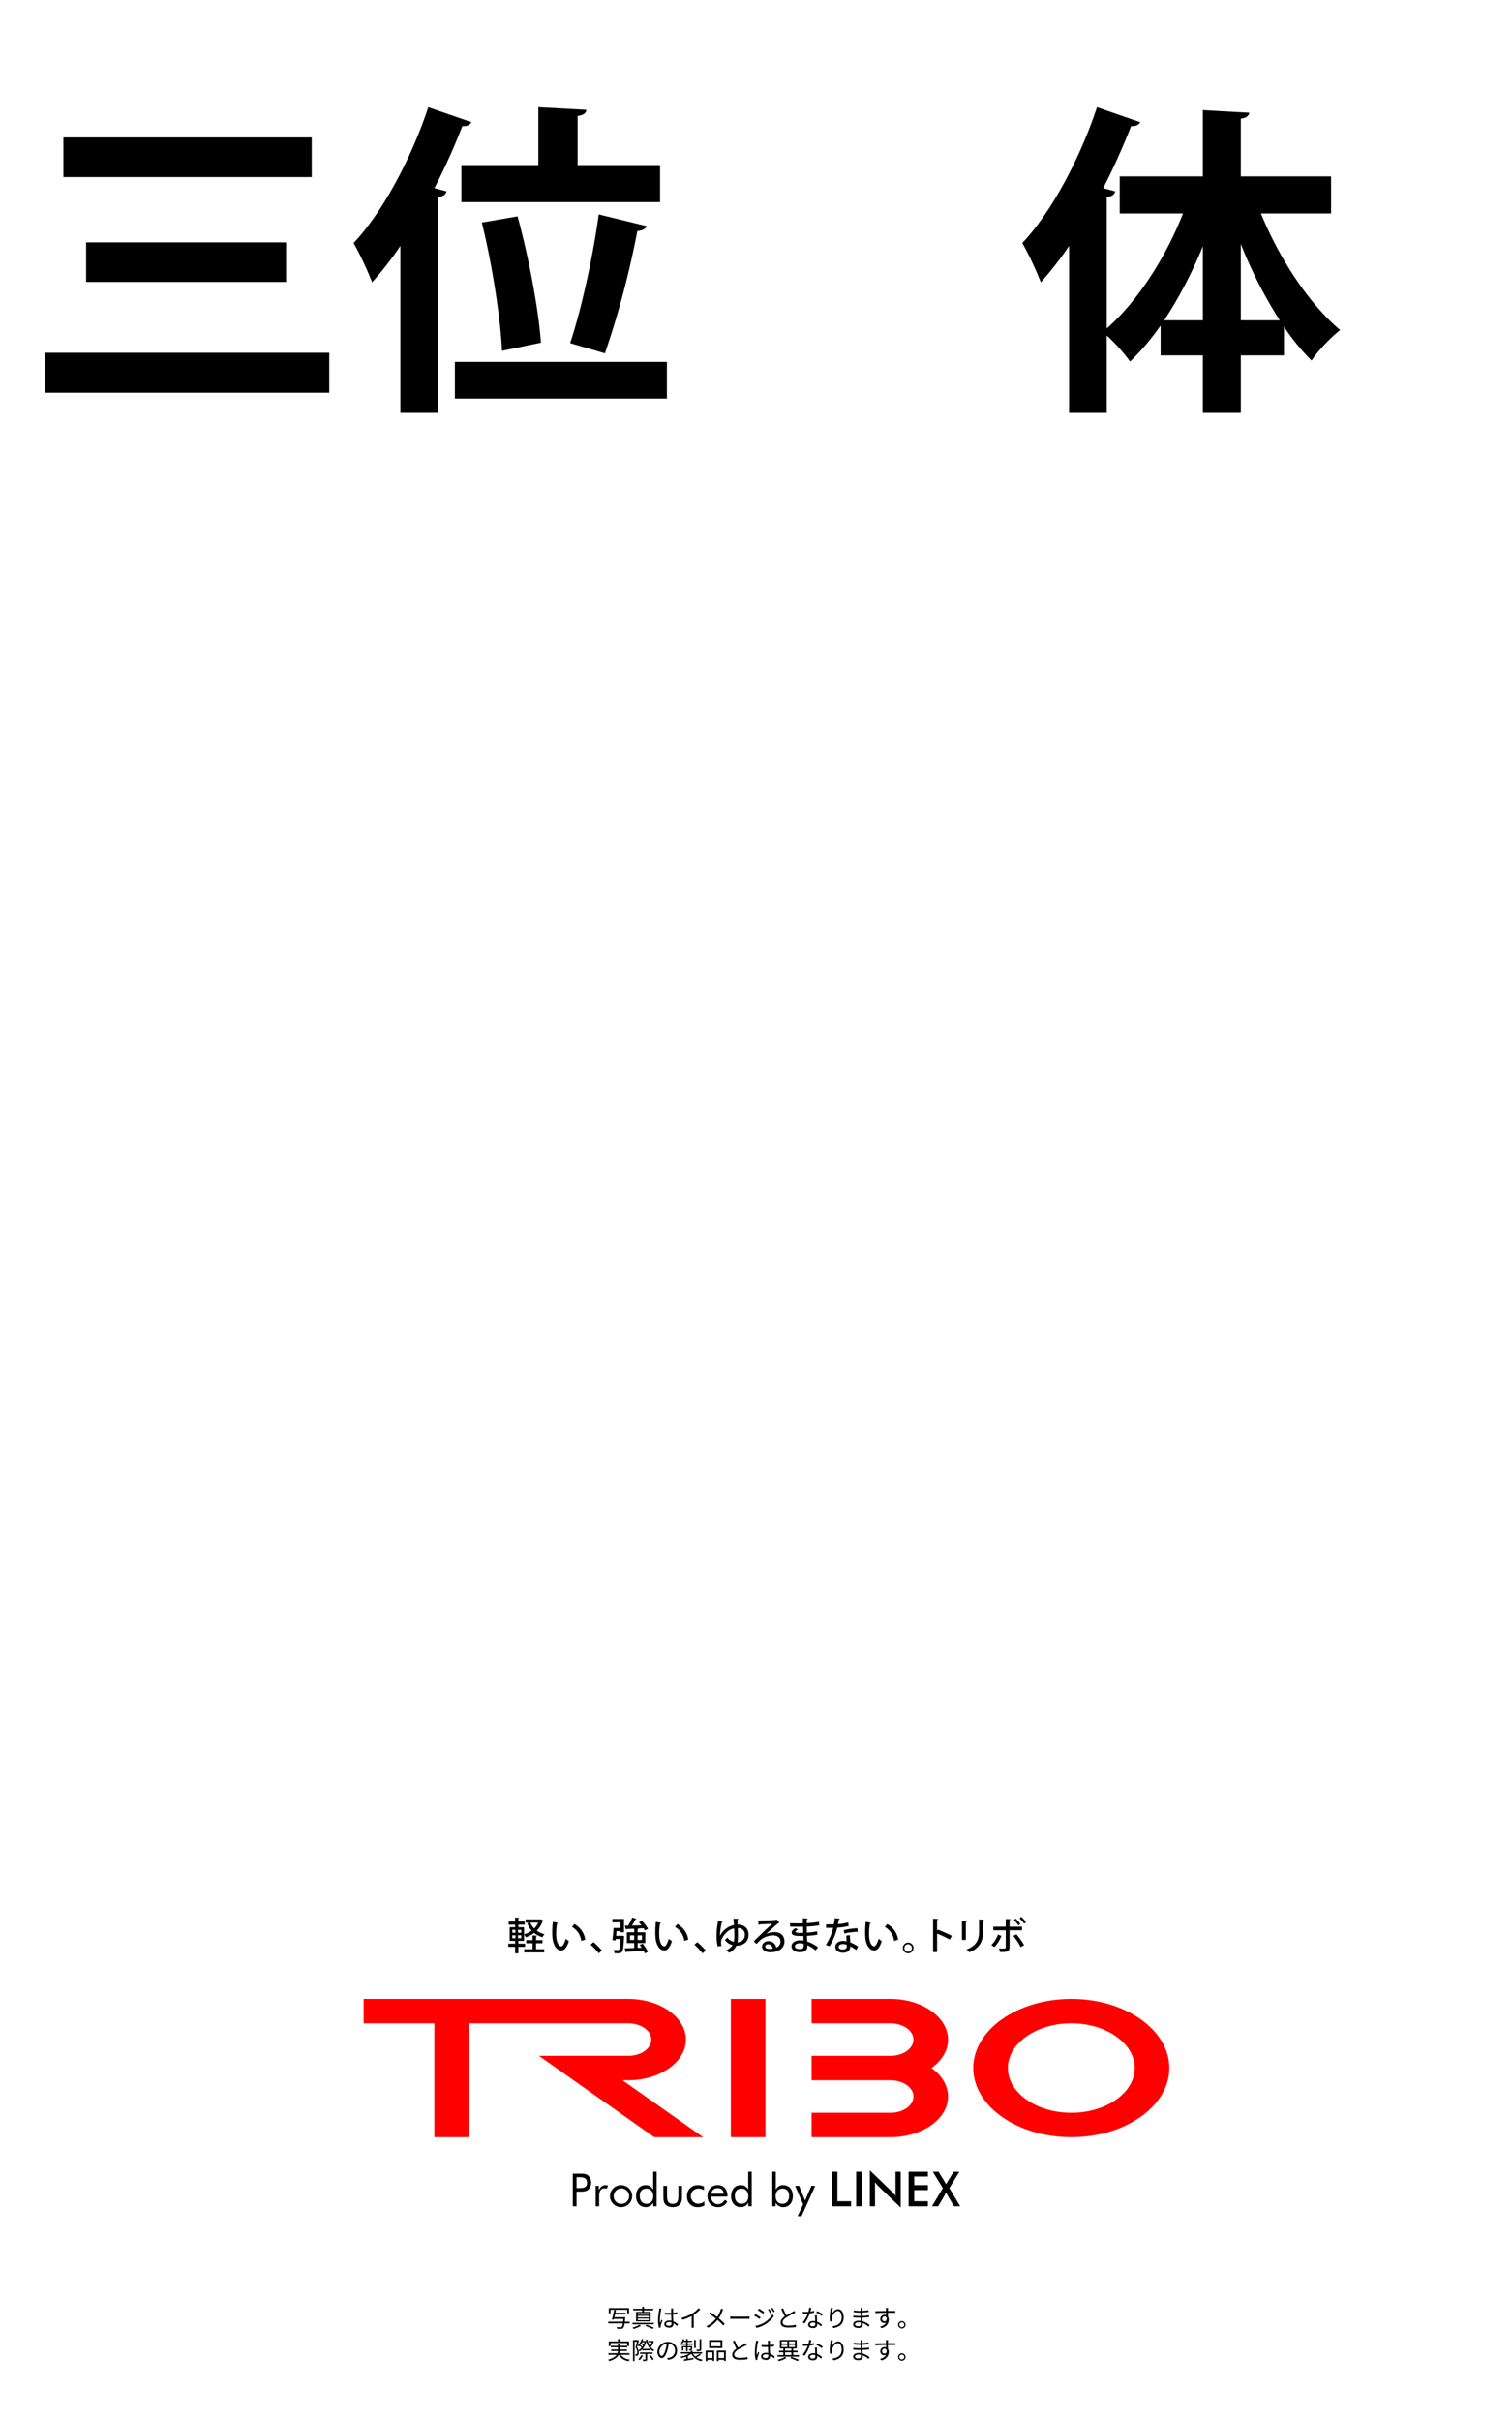
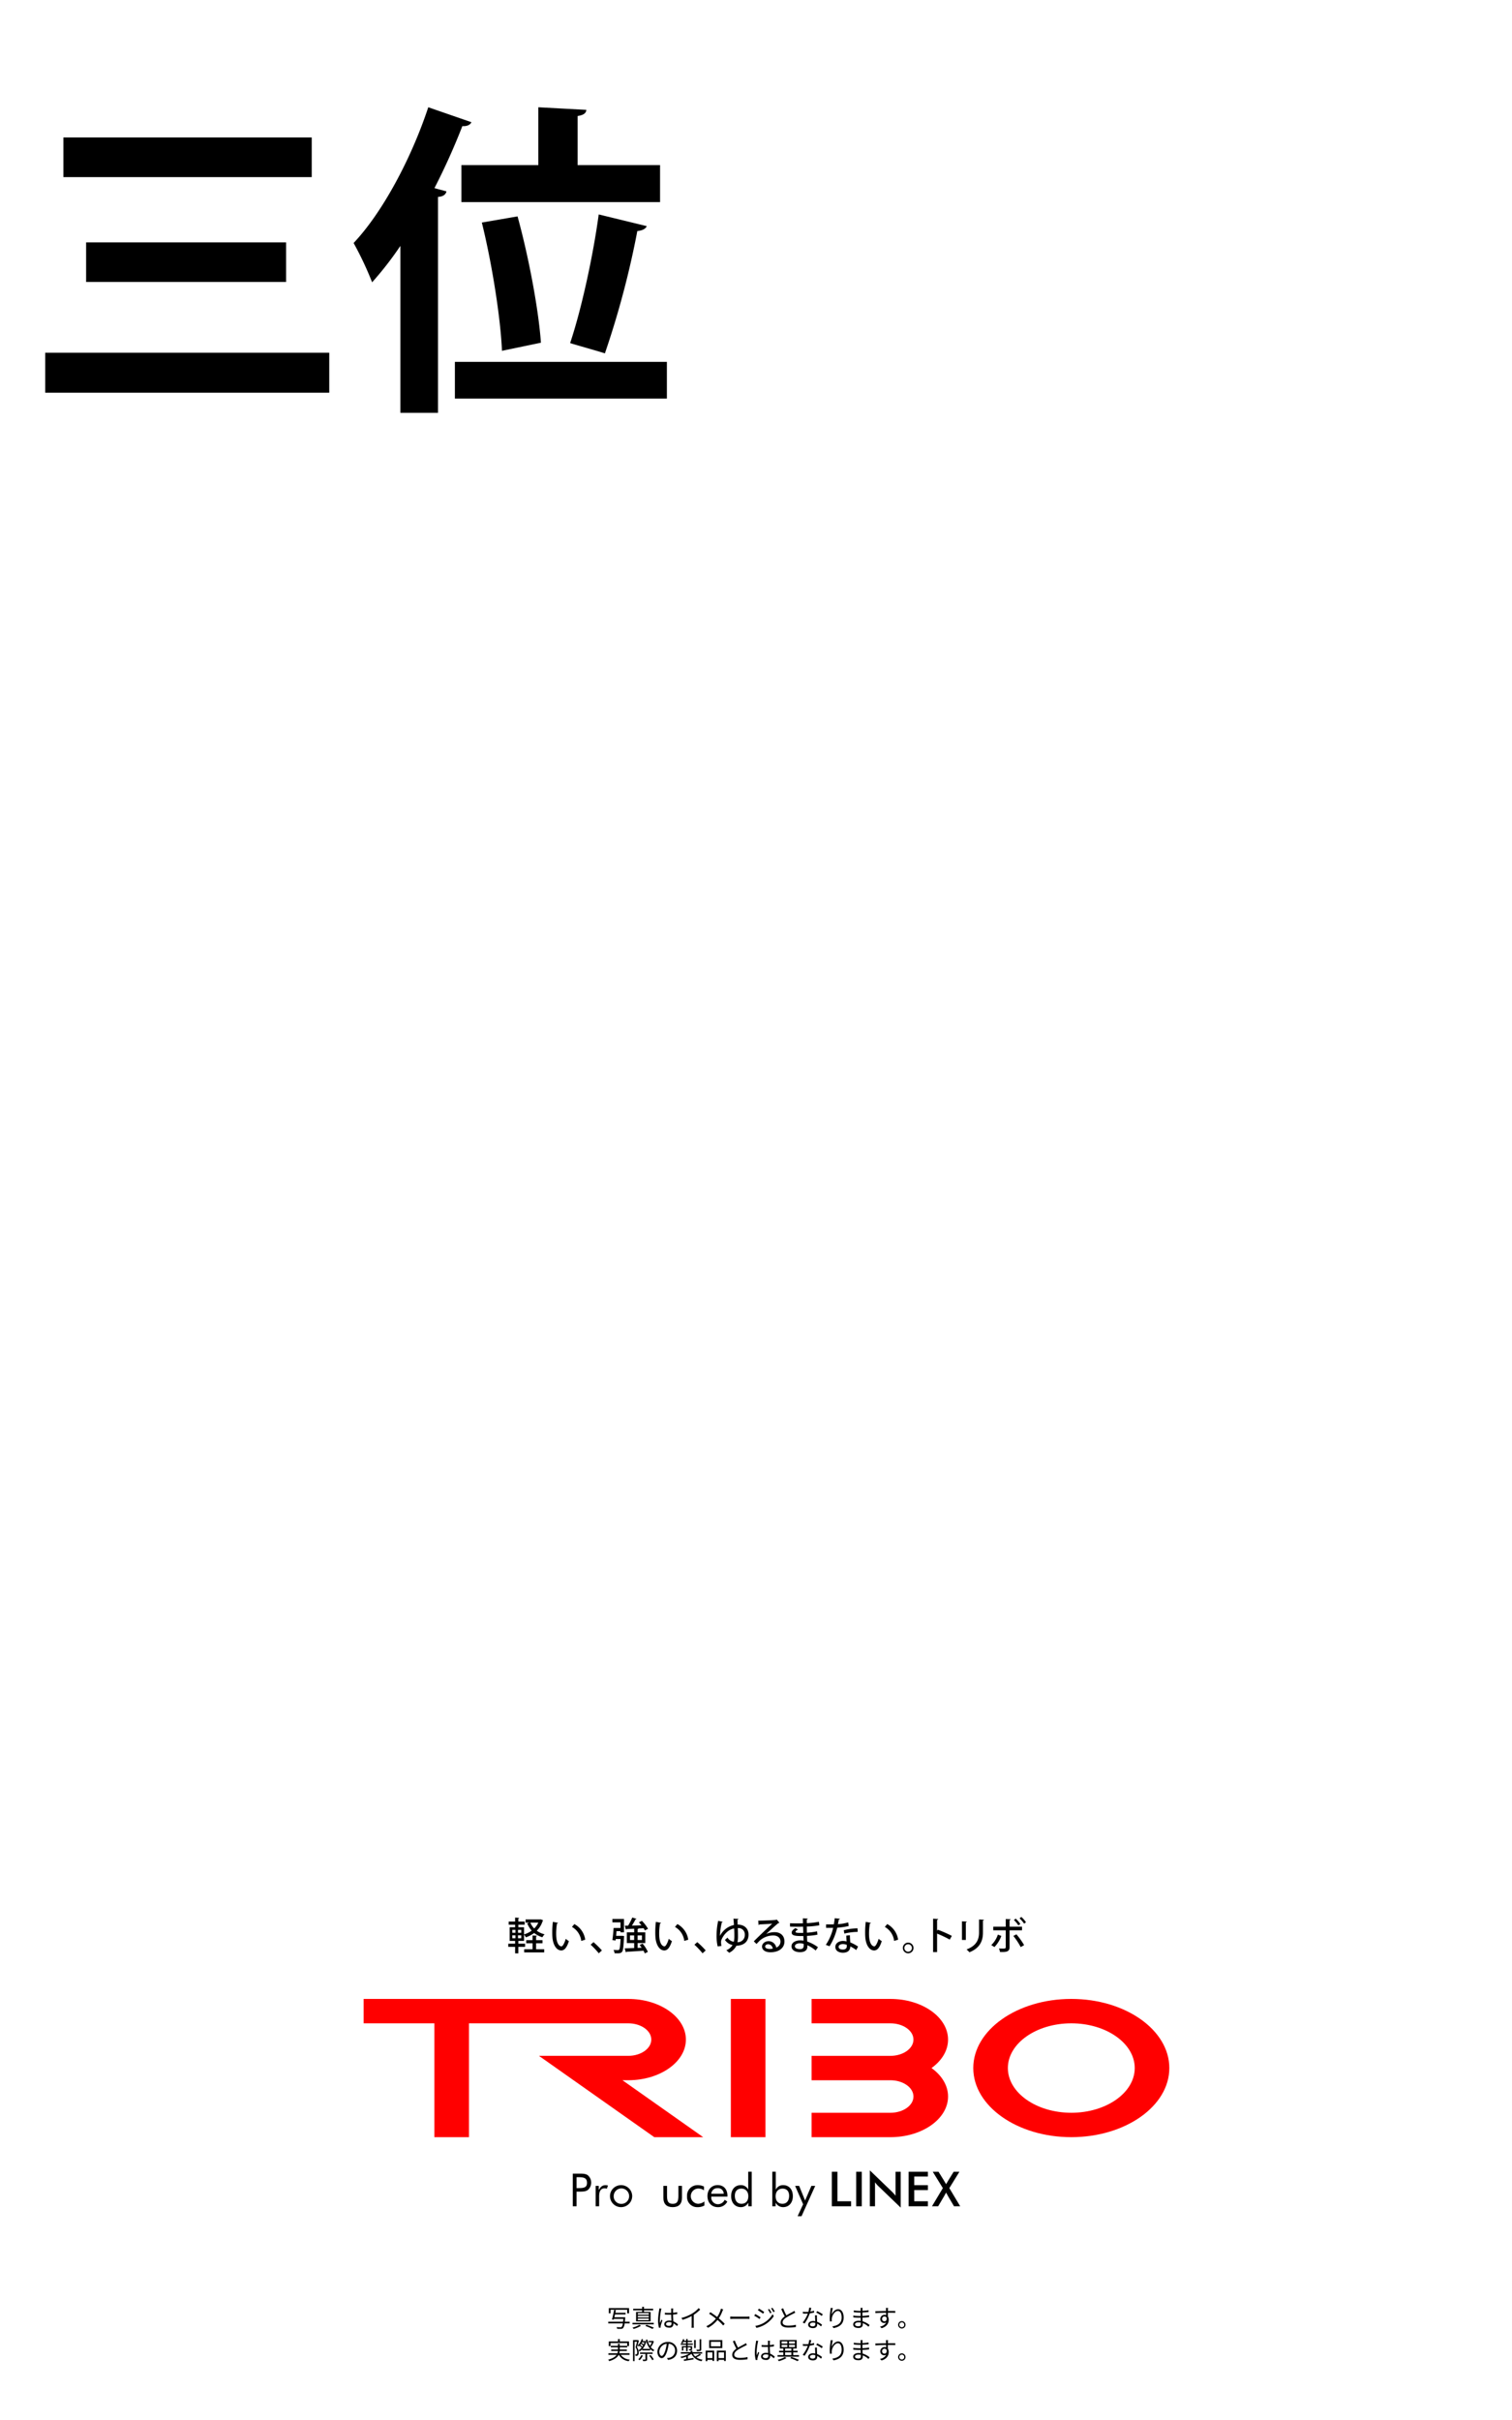
<svg xmlns="http://www.w3.org/2000/svg" width="750" height="1200" viewBox="0 0 750 1200">
  <defs>
    <style>
      .a {
        fill: red;
      }

      .b {
        fill: none;
      }
    </style>
  </defs>
  <title>visual-copy_sm</title>
  <g>
    <path d="M268.267,951.739l1.135.471a.5.5,0,0,1-.19.245,11.872,11.872,0,0,1-2.952,4.923,10.776,10.776,0,0,0,3.881,1.777,5.92,5.92,0,0,0-1.1,1.477,11.8,11.8,0,0,1-4.069-2.119,14.953,14.953,0,0,1-4.145,2.156,6.375,6.375,0,0,0-.889-1.36v3.124h-2.82v1.358h3.351v1.592h-3.351V968.6h-1.607v-3.217h-3.388v-1.592h3.388v-1.358H252.8v-6.779h2.709V954.4h-3.18v-1.569h3.18v-1.968l2.043.133c-.019.152-.132.246-.436.284v1.551h3.143V954.4h-3.143v1.25h2.82v3.56a12.288,12.288,0,0,0,3.806-1.874,12.608,12.608,0,0,1-2.234-3.633l1.231-.342h-2.027v-1.571h7.231ZM254.13,958.4h1.553V956.94H254.13Zm0,2.727h1.553v-1.477H254.13Zm4.427-4.184H256.95V958.4h1.607Zm0,2.707H256.95v1.477h1.607Zm7.363,3.956v2.953h4.012v1.588H260v-1.588h4.162V963.6H261.02V962.07h3.139v-2.326l2.213.133c-.018.148-.13.262-.452.3v1.892H269.1V963.6H265.92Zm-2.858-10.239a9.6,9.6,0,0,0,1.912,2.914,9.866,9.866,0,0,0,2.044-2.914Z" />
    <path d="M276.8,953.476a.523.523,0,0,1-.512.323,30.614,30.614,0,0,0-.416,5.073c0,5.146,1.683,6.264,2.649,6.264.7-.019,1.588-1.93,2.119-3.746a9.259,9.259,0,0,0,1.551,1.153c-1.079,3.37-2.291,4.618-3.766,4.618-2.668,0-4.2-3.314-4.408-6.625-.059-.717-.078-1.514-.078-2.346a45.457,45.457,0,0,1,.3-5.205Zm11.525,8.972a9.212,9.212,0,0,0-4.618-6.947l1.191-1.418a10.473,10.473,0,0,1,5.395,7.742Z" />
    <path d="M294.4,963.054a41.122,41.122,0,0,1,4.165,4.107l-1.551,1.418a40.61,40.61,0,0,0-4.031-4.275Z" />
    <path d="M308.277,959.931l.358-.02.929.1c-.019.15-.019.358-.037.529-.228,4.884-.457,6.7-1.006,7.346-.529.6-1.115.7-2.233.7-.436,0-.948-.02-1.457-.039a4.017,4.017,0,0,0-.511-1.628c.891.058,1.761.075,2.1.075a.793.793,0,0,0,.681-.225c.342-.36.551-1.761.718-5.262h-2.4l-.095.756-1.569-.248c.247-1.569.491-4.068.607-6h3.423v-2.783h-4.014v-1.682h5.737v6.623h-1.724V957.6h-1.968c-.057.777-.133,1.572-.208,2.328h2.672Zm10.01,5.884c-.318-.473-.661-.944-1-1.359l1.439-.684a16.4,16.4,0,0,1,2.631,4.109l-1.535.753a8.781,8.781,0,0,0-.625-1.341c-3.122.227-6.339.437-8.438.547a.363.363,0,0,1-.3.285l-.606-1.985c1.25-.04,2.9-.1,4.712-.169v-2.463h-3.633V958.19h3.633v-1.8c-1.438.075-2.745.133-3.784.169a.344.344,0,0,1-.3.286l-.57-1.951c.494,0,1.042-.018,1.646-.018a26.79,26.79,0,0,0,2.063-4.031l2.12.624c-.056.132-.226.209-.472.209a29.107,29.107,0,0,1-1.836,3.162c1.5-.04,3.122-.078,4.771-.137-.417-.51-.874-1.02-1.29-1.477l1.477-.734a18.592,18.592,0,0,1,3.047,3.934l-1.571.814a8.662,8.662,0,0,0-.623-1.1l-2.536.132c-.021.15-.133.247-.418.307v1.605h3.786v5.318h-3.786v2.4Zm-5.791-3.822h2.063v-2.272H312.5Zm5.923-2.272H316.28v2.272h2.139Z" />
    <path d="M327.9,953.476a.523.523,0,0,1-.512.323,30.5,30.5,0,0,0-.417,5.073c0,5.146,1.684,6.264,2.649,6.264.7-.019,1.589-1.93,2.12-3.746a9.218,9.218,0,0,0,1.551,1.153c-1.079,3.37-2.291,4.618-3.765,4.618-2.668,0-4.2-3.314-4.409-6.625-.059-.717-.078-1.514-.078-2.346a43.93,43.93,0,0,1,.3-5.205Zm11.524,8.972a9.213,9.213,0,0,0-4.616-6.947L336,954.083a10.472,10.472,0,0,1,5.392,7.742Z" />
    <path d="M345.882,963.054a41.226,41.226,0,0,1,4.165,4.107l-1.556,1.418a40.312,40.312,0,0,0-4.032-4.275Z" />
    <path d="M357.161,959.911a10.126,10.126,0,0,1,6.89-5.354c-.038-.984-.132-2.174-.246-3.142l2.46.075c-.021.191-.153.358-.456.435.039.605.058,1.607.077,2.423,2.915-.039,5.413,1.611,5.413,4.978s-2.234,5.414-6,5.489a8.107,8.107,0,0,1-3.615,3.519,11.886,11.886,0,0,0-1.4-1.247,6.852,6.852,0,0,0,3.1-2.6,5.905,5.905,0,0,1-3.805-2.573,6.957,6.957,0,0,0,1.249-1.136,4.487,4.487,0,0,0,3.181,2.082,13.433,13.433,0,0,0,.265-2.878c0-1.075-.018-2.306-.113-3.727-2.215.359-4.694,2.138-6.208,5.395a3.383,3.383,0,0,0-.284,1.5,10.232,10.232,0,0,0,.19,1.778l-1.875.229a23.043,23.043,0,0,1-.546-5.395,35.465,35.465,0,0,1,.793-7.27l2.252.453a.427.427,0,0,1-.417.266,29.46,29.46,0,0,0-.927,6.7h.019Zm8.818-3.822c.079,1.517.094,2.993.094,4.221a12.167,12.167,0,0,1-.28,2.766,3.512,3.512,0,0,0,3.65-3.712,3.1,3.1,0,0,0-3.464-3.275" />
    <path d="M380.079,958.968a10.65,10.65,0,0,1,4.145-.872c2.936,0,4.885,1.739,4.885,4.618,0,3.423-2.992,5.355-6.945,5.355-2.463,0-4.166-1.059-4.166-2.859,0-1.454,1.477-2.648,3.234-2.648a3.872,3.872,0,0,1,3.824,3.178,3.137,3.137,0,0,0,2.082-2.986c0-1.837-1.42-3.012-3.559-3.012A10.147,10.147,0,0,0,377,962.165c-.491.475-1.249,1.253-1.741,1.8l-1.344-1.323c1.495-1.554,6.585-6.4,9.142-8.765-1,.131-4.543.3-6.358.379a.6.6,0,0,1-.417.3l-.189-2.174c2.5,0,7.6-.189,8.914-.4l.283-.155,1.309,1.593a1.172,1.172,0,0,1-.535.207c-1.152.888-4.445,3.938-5.979,5.316v.02Zm1.8,7.455a8.709,8.709,0,0,0,1.418-.152,2.391,2.391,0,0,0-2.23-2.195c-.8,0-1.516.436-1.516,1.135,0,.966,1.3,1.212,2.328,1.212" />
    <path d="M391.872,953.666c1.17.075,2.854.075,4.24.075.717,0,1.492-.018,2.176-.035-.023-.872-.039-1.857-.039-2.48l2.439.131c-.02.211-.168.326-.49.381,0,.529,0,1.306.018,1.893a39.287,39.287,0,0,0,5.982-.684l.207,1.742a40.864,40.864,0,0,1-6.207.625l.055,3.048a32.873,32.873,0,0,0,5.037-.681l.188,1.665a33.042,33.042,0,0,1-5.184.6c.037,1.1.074,2.085.111,2.8a19.361,19.361,0,0,1,5.332,2.818l-1.129,1.627a17.959,17.959,0,0,0-4.127-2.631v.719c-.018,1.686-1.213,2.746-3.672,2.746-2.479,0-4.2-1.135-4.2-2.915,0-1.872,2.045-2.935,4.24-2.935a7.977,7.977,0,0,1,1.723.15c-.016-.679-.037-1.475-.076-2.326-.395.021-.8.021-1.172.021-3.316,0-4.619-.4-4.619-1.727,0-.734.568-1.4,1.855-2.213l1.291.738c-1.123.551-1.234.889-1.234,1.1,0,.455.74.53,2.252.551.473,0,1.039,0,1.568-.021-.037-1.038-.055-2.077-.092-3.085-.7.018-1.514.039-2.23.039-1.252,0-3.07-.021-4.24-.059v-1.683Zm6.774,10.241a6.969,6.969,0,0,0-1.91-.285c-1.289,0-2.443.528-2.443,1.455,0,.951,1.094,1.421,2.537,1.421,1.3,0,1.816-.568,1.816-1.683Z" />
    <path d="M416.644,951.435a.624.624,0,0,1-.57.38c-.111.735-.3,1.683-.455,2.323a23.193,23.193,0,0,0,5.113-.887l.244,1.8a38.6,38.6,0,0,1-5.7.849,30.324,30.324,0,0,1-3.8,9.179l-1.855-.68a24.6,24.6,0,0,0,3.652-8.459c-.4.018-.887.018-1.3.018h-2.217v-1.721h2.178c.586,0,1.17,0,1.662-.02.191-.93.342-1.988.457-3.028Zm4.935,8.175c.023,1.324.1,2.385.193,3.575a22.107,22.107,0,0,1,3.859,2.044l-.9,1.742a17.882,17.882,0,0,0-2.955-1.8c0,1.041-.416,3.123-3.689,3.123-2.064-.02-3.746-1-3.729-2.912s1.947-2.936,3.766-2.936a7.837,7.837,0,0,1,1.8.248c-.076-1.061-.133-2.143-.133-2.876Zm-1.545,4.768a5.372,5.372,0,0,0-1.951-.375c-1.025,0-2.1.433-2.1,1.381,0,.871.869,1.342,2.139,1.342,1.062,0,1.914-.471,1.914-1.648v-.7Zm5.408-6.415a30.129,30.129,0,0,0-6.621.831l-.283-1.646a28.71,28.71,0,0,1,6.811-.966Z" />
    <path d="M431.991,953.476a.513.513,0,0,1-.51.323,30.5,30.5,0,0,0-.418,5.073c0,5.146,1.688,6.264,2.65,6.264.7-.019,1.588-1.93,2.119-3.746a9.193,9.193,0,0,0,1.553,1.153c-1.076,3.37-2.291,4.618-3.766,4.618-2.666,0-4.205-3.314-4.408-6.625-.061-.717-.076-1.514-.076-2.346a42.7,42.7,0,0,1,.305-5.205Zm11.524,8.972A9.194,9.194,0,0,0,438.9,955.5l1.195-1.418a10.473,10.473,0,0,1,5.393,7.742Z" />
    <path d="M453.132,965.93a2.649,2.649,0,1,1-2.648-2.648,2.657,2.657,0,0,1,2.648,2.648m-.8,0a1.865,1.865,0,1,0-1.854,1.876,1.859,1.859,0,0,0,1.854-1.876" />
    <path d="M471.093,961.787a55.4,55.4,0,0,0-6.266-2.972v9.158h-1.986V951.414l2.537.153c-.023.2-.189.357-.551.436v5.411l.381-.531a66.59,66.59,0,0,1,6.943,3.065Z" />
    <path d="M477.165,961.96v-9.238l2.422.131c-.016.17-.184.324-.508.359v8.748Zm10.906-10.034c-.021.19-.174.321-.494.358v5.962c0,3.993-1.348,7.684-6.721,9.823a11.057,11.057,0,0,0-1.416-1.4c5.107-1.927,6.188-5.106,6.188-8.421V951.8Z" />
    <path d="M496.7,959.971a15.78,15.78,0,0,1-3.426,5.5l-1.568-.965a12.84,12.84,0,0,0,3.27-5.2Zm4.086-2.8v8.307c0,2.518-1.908,2.5-4.73,2.463a9.453,9.453,0,0,0-.547-1.742c.568.018,1.268.039,1.818.039,1.152,0,1.551,0,1.551-.72v-8.347h-6.189v-1.8h6.189v-3.785l2.424.112a.511.511,0,0,1-.516.418v3.255h6.172v1.8Zm3.391,2.006A35.849,35.849,0,0,1,508,964.53l-1.705.965a32.463,32.463,0,0,0-3.648-5.524Zm-.358-7.8a14.849,14.849,0,0,1,2.289,2.651l-.93.722a15.729,15.729,0,0,0-2.254-2.672Zm2.8-.831a14.744,14.744,0,0,1,2.307,2.632l-.926.7a16.486,16.486,0,0,0-2.268-2.629Z" />
    <path d="M470.9,1085.017l5.01-8.123h-2.857l-2.605,4.215c-.168.277-.664,1.119-1.156,1.962-.494-.843-.992-1.685-1.158-1.962l-2.609-4.215h-2.852l5.008,8.123-5.393,9h3.068l2.873-4.856c.09-.16.562-1.027,1.062-1.932.5.9.969,1.771,1.057,1.932l2.875,4.856h3.066Z" />
    <polygon points="415.388 1076.894 412.614 1076.894 412.614 1094.018 422.171 1094.018 422.171 1091.536 415.388 1091.536 415.388 1076.894" />
    <rect x="424.688" y="1076.896" width="2.781" height="17.125" />
    <path d="M444.214,1088.776a20.748,20.748,0,0,0-1.865-2.082l-10.877-10.474v17.8h2.562v-11.9a14.021,14.021,0,0,0,1.656,1.916l11.09,10.657v-17.8h-2.566Z" />
    <polygon points="450.71 1094.018 460.271 1094.018 460.271 1091.536 453.487 1091.536 453.487 1085.995 460.271 1085.995 460.271 1083.553 453.487 1083.553 453.487 1079.265 460.271 1079.265 460.271 1076.894 450.71 1076.894 450.71 1094.018" />
    <path d="M286,1094.024h-1.882v-16.189h3.4c1.654,0,2.991.043,4.076.813a4.842,4.842,0,0,1,0,7.292c-1.085.77-2.4.816-4.076.816H286v7.268Zm.972-9.012c2.786,0,4.191-.362,4.191-2.6,0-2.357-1.382-2.809-4.191-2.809H286v5.413Z" />
    <path d="M295.466,1083.9h1.54v2.105c.905-1.72,1.854-2.445,3.4-2.445a3.4,3.4,0,0,1,1.176.2l-.588,1.562a3.193,3.193,0,0,0-1.064-.206c-1.835,0-2.741,1.315-2.741,3.963v4.94h-1.722V1083.9Z" />
    <path d="M304.187,1085.127a5.553,5.553,0,0,1,7.792.02,5.388,5.388,0,0,1,0,7.679,5.524,5.524,0,0,1-3.9,1.63,5.419,5.419,0,0,1-3.895-1.609,5.442,5.442,0,0,1,0-7.72m3.894,7.7a3.831,3.831,0,1,0-3.668-3.827,3.715,3.715,0,0,0,3.668,3.827" />
-     <path d="M325.7,1094.024H324.03v-1.833a4.09,4.09,0,0,1-3.672,2.265c-2.9,0-4.844-2.15-4.844-5.457,0-3.4,1.948-5.458,4.778-5.458a3.9,3.9,0,0,1,3.69,2.262v-8.923H325.7v17.144Zm-5.094-8.761c-2.017,0-3.262,1.289-3.262,3.533,0,2.534,1.266,3.985,3.284,3.985,2.083,0,3.4-1.36,3.4-3.761,0-2.288-1.382-3.757-3.419-3.757" />
    <path d="M330.868,1088.884c0,2.672.612,3.921,2.833,3.921s2.81-1.249,2.81-3.921v-4.98h1.767v5.908c0,3.059-1.585,4.645-4.623,4.645-2.988,0-4.6-1.586-4.6-4.645V1083.9h1.81v4.98Z" />
    <path d="M349.4,1093.64a6.65,6.65,0,0,1-3.4.817,5.019,5.019,0,0,1-5.209-5.39,5.184,5.184,0,0,1,5.278-5.526,7.209,7.209,0,0,1,3.147.7v1.855a5.075,5.075,0,0,0-2.81-.881,3.784,3.784,0,0,0-.134,7.564,5.2,5.2,0,0,0,3.125-1.155Z" />
    <path d="M352.82,1089.226v.158a3.321,3.321,0,0,0,3.352,3.619,3.7,3.7,0,0,0,3.284-2.189l1.315.879a5.055,5.055,0,0,1-4.688,2.765c-3.08,0-5.164-2.22-5.164-5.525,0-3.194,2.107-5.413,5.051-5.413,2.967,0,4.868,2.013,4.868,5.37v.337H352.82Zm3.081-4.192a2.966,2.966,0,0,0-3.082,2.787h6.162a2.785,2.785,0,0,0-3.08-2.787" />
    <path d="M372.865,1094.024H371.19v-1.833a4.086,4.086,0,0,1-3.67,2.265c-2.9,0-4.844-2.15-4.844-5.457,0-3.4,1.946-5.458,4.779-5.458a3.908,3.908,0,0,1,3.69,2.262v-8.923h1.72Zm-5.1-8.761c-2.016,0-3.262,1.289-3.262,3.533,0,2.534,1.266,3.985,3.285,3.985,2.084,0,3.4-1.36,3.4-3.761,0-2.288-1.382-3.757-3.42-3.757" />
    <path d="M384.8,1076.88v8.923a3.909,3.909,0,0,1,3.693-2.262c2.832,0,4.781,2.059,4.781,5.46,0,3.305-1.949,5.455-4.848,5.455a4.122,4.122,0,0,1-3.691-2.265v1.837h-1.652V1076.88Zm3.332,15.9c2.016,0,3.3-1.45,3.3-3.985,0-2.242-1.242-3.533-3.26-3.533-2.037,0-3.439,1.473-3.439,3.758,0,2.4,1.312,3.76,3.4,3.76" />
    <polygon points="398.372 1093.028 394.409 1083.903 396.401 1083.903 399.347 1091.172 402.474 1083.903 404.372 1083.903 397.579 1098.966 395.632 1098.966 398.372 1093.028" />
    <path class="a" d="M531.4,991.2c-26.812,0-48.625,15.377-48.625,34.275s21.812,34.279,48.625,34.279,48.623-15.377,48.623-34.279S558.212,991.2,531.4,991.2m0,56.454c-17.352,0-31.465-9.95-31.465-22.179S514.047,1003.3,531.4,1003.3s31.465,9.948,31.465,22.178-14.117,22.179-31.465,22.179" />
    <rect class="a" x="362.525" y="991.204" width="17.164" height="68.553" />
    <path class="a" d="M462.063,1025.478c5.066-3.641,8.2-8.623,8.2-14.113,0-11.117-12.832-20.162-28.605-20.162H402.569v12.1h39.092c6.309,0,11.441,3.617,11.441,8.064s-5.133,8.066-11.441,8.066H402.569v12.1h39.092c6.309,0,11.441,3.616,11.441,8.065s-5.133,8.063-11.441,8.063H402.569v12.1h39.092c15.773,0,28.605-9.047,28.605-20.164,0-5.494-3.136-10.477-8.2-14.115" />
    <path class="a" d="M308.767,1031.527h3.073v-.005c15.673-.084,28.385-9.09,28.385-20.158,0-11.117-12.831-20.162-28.6-20.162H180.382v12.1h35.086v56.455h17.161V1003.3h78.994c6.31,0,11.442,3.615,11.442,8.062s-5.133,8.063-11.442,8.063H267.335l57.208,40.329h24.271Z" />
    <path d="M22.426,174.929h140.9v19.806H22.426ZM31.444,68.167H154.632V87.813H31.444Zm11.274,52.011h99.193v19.646H42.718Z" />
    <path d="M233.854,60.6c-.643,1.288-2.093,2.093-4.508,1.931A326.59,326.59,0,0,1,215.5,93.288l5.957,1.61c-.32,1.448-1.447,2.575-4.186,2.736V204.718h-18.68V121.949a166.479,166.479,0,0,1-14.009,18.035A163.831,163.831,0,0,0,175.4,120.5c14.172-14.976,28.5-41.546,37.037-67.312Zm96.94,137.036H225.643v-18.2H330.794ZM267.025,81.853V53.189l23.833,1.289c-.16,1.609-1.288,2.575-4.348,3.059V81.852h40.9v18.359h-98.55V81.853Zm-18.034,92.109c-.645-15.782-4.83-42.833-9.984-63.6l17.714-3.061c5.636,20.452,10.467,46.537,11.595,62.64Zm51.046,1.288c-.966-.482-17.229-4.991-17.229-5.152,5.637-16.746,11.433-43.478,14.171-63.768l23.832,5.8c-.483,1.289-2.254,2.255-4.672,2.417a443.608,443.608,0,0,1-16.1,60.707m.161,0h0Z" />
-     <path d="M660.253,105.849H625.472c9.178,22.542,23.831,44.765,39.29,57.806-4.509,3.545-10.951,10.146-14.17,15.139A112.243,112.243,0,0,1,636.9,162.048v14.17H615.487v28.5h-18.84v-28.5H575.711V161.4a120.834,120.834,0,0,1-15.137,17.874,85.46,85.46,0,0,0-11.592-12.883v38.325H530.3V121.95a166.739,166.739,0,0,1-14.011,18.035,163.905,163.905,0,0,0-9.18-19.483c14.171-14.977,28.5-41.546,37.037-67.312L565.567,60.6c-.646,1.289-2.094,2.094-4.511,1.932a326.828,326.828,0,0,1-13.847,30.759l5.957,1.61c-.322,1.448-1.45,2.575-4.186,2.736V162.85c15.135-13.2,29.145-34.941,37.84-57h-31.4V87.489h41.225V54.64l23.026,1.288c-.161,1.449-1.288,2.576-4.187,2.9V87.489h44.767v18.36ZM596.646,122.11a213.266,213.266,0,0,1-19.163,36.715h19.163Zm18.84,36.715H634.81a219.423,219.423,0,0,1-19.324-37.841Z" />
    <g>
      <path d="M312.334,1152.091h-2.519a4.159,4.159,0,0,1-.755,2.326,1.358,1.358,0,0,1-1,.384,18.625,18.625,0,0,1-1.942-.035,1.739,1.739,0,0,0-.3-.84c.84.084,1.643.084,1.955.084a.76.76,0,0,0,.552-.132,3.285,3.285,0,0,0,.6-1.787H301.7v-.828h7.352q.072-.61.144-1.4H304.55l-.108.395-.887-.084c.348-1.212.792-3.25,1.055-4.75l.9.1c-.084.407-.168.863-.264,1.319H310.3v.791h-5.229c-.108.492-.215.984-.323,1.428h5.408a4.014,4.014,0,0,1-.035.419c-.06.685-.12,1.271-.18,1.787h2.4Zm-9.475-4.989h-.875v-2.591h10.051v2.591h-.912v-1.775h-8.264Z" />
      <path d="M324.286,1152.571H313.72v-.756h10.566Zm-6.332.743a15.609,15.609,0,0,1-3.622,1.512,7.283,7.283,0,0,0-.612-.624,13.82,13.82,0,0,0,3.442-1.391Zm.564-7.7h-4.45v-.768h4.45v-.995h.911v.995h4.557v.768h-4.557v.8h3.286v4.713h-7.2v-4.713h3Zm3.3,1.391h-5.444v.78h5.444Zm0,1.343h-5.444v.8h5.444Zm0,1.379h-5.444v.8h5.444Zm-1.139,3.07a39.011,39.011,0,0,1,3.682,1.428l-.743.6a30.073,30.073,0,0,0-3.514-1.463Z" />
      <path d="M328.1,1144.763a5.6,5.6,0,0,0-.2.8,29.146,29.146,0,0,0-.588,4.785,10.478,10.478,0,0,0,.108,1.619c.192-.54.468-1.247.672-1.727l.5.4a25.855,25.855,0,0,0-.839,2.626,2.039,2.039,0,0,0-.06.528c0,.12.024.287.036.408l-.851.072a14.305,14.305,0,0,1-.456-3.766,36.977,36.977,0,0,1,.54-4.989,5.358,5.358,0,0,0,.084-.84Zm7.723,8.648a9.008,9.008,0,0,0-1.786-1.356v.216a1.8,1.8,0,0,1-2.063,1.943c-1.595,0-2.471-.66-2.471-1.716,0-1,.888-1.81,2.447-1.81a5.368,5.368,0,0,1,1.1.107c-.036-.911-.108-2.051-.12-3.034-.384.013-.756.025-1.139.025-.672,0-1.295-.037-1.991-.073v-.911a18.8,18.8,0,0,0,2.015.108c.372,0,.743-.012,1.115-.024v-1.475a4.846,4.846,0,0,0-.06-.72h1.091a6.477,6.477,0,0,0-.071.708c-.013.323-.024.875-.036,1.427a15.107,15.107,0,0,0,2.05-.276v.936c-.647.107-1.343.179-2.05.227.012,1.188.1,2.375.144,3.37a8.123,8.123,0,0,1,2.338,1.547Zm-2.734-1.764a3.714,3.714,0,0,0-1.211-.192c-.888,0-1.5.4-1.5.948,0,.588.575.924,1.427.924,1.007,0,1.3-.493,1.3-1.284C333.1,1151.935,333.1,1151.791,333.084,1151.647Z" />
      <path d="M347.327,1145.243a18.8,18.8,0,0,1-3.214,2.6v5.134a9.049,9.049,0,0,0,.072,1.283h-1.176a11.126,11.126,0,0,0,.072-1.283v-4.534a23.969,23.969,0,0,1-4.509,1.871l-.552-.936a18.919,18.919,0,0,0,5.361-2.207,13.222,13.222,0,0,0,3.154-2.65Z" />
      <path d="M358.727,1145.159a9.431,9.431,0,0,0-.395.876,16.179,16.179,0,0,1-1.8,3.538,32.82,32.82,0,0,1,2.951,2.734l-.756.84a26.649,26.649,0,0,0-2.831-2.759,14.768,14.768,0,0,1-4.688,3.874l-.852-.756a13.33,13.33,0,0,0,4.761-3.765,33.026,33.026,0,0,0-3.37-2.423l.636-.756c1.019.647,2.41,1.631,3.358,2.363a13.758,13.758,0,0,0,1.619-3.263,6.913,6.913,0,0,0,.24-.887Z" />
      <path d="M362.224,1148.7c.359.024,1,.06,1.667.06h6.572c.6,0,1.032-.036,1.3-.06v1.175c-.24-.011-.744-.06-1.284-.06h-6.584c-.66,0-1.3.024-1.667.06Z" />
      <path d="M377.294,1149.08l-.552.84a26.542,26.542,0,0,0-2.626-1.643l.54-.816C375.363,1147.845,376.767,1148.708,377.294,1149.08Zm1.392,2.867a12.249,12.249,0,0,0,4.544-4.4l.577,1a14.124,14.124,0,0,1-4.619,4.282,14.34,14.34,0,0,1-3.969,1.487l-.552-.972A13.027,13.027,0,0,0,378.686,1151.947Zm.383-5.493-.564.828c-.575-.444-1.883-1.308-2.578-1.715l.54-.8C377.174,1145.159,378.553,1146.082,379.069,1146.454Zm3.634.348-.683.312a12.14,12.14,0,0,0-1.092-1.883l.66-.288A17.7,17.7,0,0,1,382.7,1146.8Zm1.607-.6-.684.311a14.114,14.114,0,0,0-1.139-1.859l.671-.287A17.184,17.184,0,0,1,384.31,1146.2Z" />
      <path d="M394.486,1146.754c-.263.168-.563.324-.911.5a40.244,40.244,0,0,0-3.609,1.955c-1.1.72-1.764,1.5-1.764,2.4,0,.983.936,1.594,2.807,1.594a17.492,17.492,0,0,0,3.8-.408v1.08a23.321,23.321,0,0,1-3.754.287c-2.231,0-3.85-.671-3.85-2.446,0-1.224.779-2.194,2.051-3.082a39.465,39.465,0,0,1-1.727-3.658l.948-.384a27.34,27.34,0,0,0,1.594,3.514c1.115-.671,2.4-1.295,3.046-1.667a4.733,4.733,0,0,0,.852-.564Z" />
      <path d="M403.836,1146.694a14.1,14.1,0,0,1-2.147.431,21.314,21.314,0,0,1-2.59,5.026l-.936-.48a17.025,17.025,0,0,0,2.543-4.437c-.348.023-.695.036-1.044.036-.443,0-.935-.013-1.379-.036l-.072-.9a11.194,11.194,0,0,0,1.464.084c.42,0,.863-.024,1.319-.06a9.653,9.653,0,0,0,.371-2.051l1.068.1c-.12.431-.276,1.151-.468,1.835a12.235,12.235,0,0,0,1.847-.433Zm1.392,1.38a11.072,11.072,0,0,0-.012,1.283c.012.431.059,1.211.084,1.93a8.021,8.021,0,0,1,2.458,1.488l-.516.815a8.258,8.258,0,0,0-1.907-1.355c.013.179.013.347.013.479,0,.948-.624,1.728-2.087,1.728-1.308,0-2.375-.54-2.375-1.715,0-1.092,1.031-1.8,2.375-1.8a5.549,5.549,0,0,1,1.127.108c-.036-.972-.1-2.135-.12-2.962Zm-.8,3.8a4.32,4.32,0,0,0-1.2-.168c-.876,0-1.452.4-1.452.936s.444.923,1.368.923c.971,0,1.295-.539,1.295-1.127C404.436,1152.283,404.436,1152.091,404.424,1151.875Zm3.166-3.478a14.285,14.285,0,0,0-2.71-1.631l.468-.743a17.831,17.831,0,0,1,2.782,1.583Z" />
      <path d="M413.09,1144.463a22,22,0,0,0-.552,3.3c.468-1.223,1.715-2.7,3.214-2.7,1.583,0,2.723,1.583,2.723,4.078,0,3.3-2.075,4.749-5.026,5.289l-.563-.864c2.579-.4,4.593-1.427,4.593-4.413,0-1.871-.624-3.214-1.882-3.214-1.476,0-2.843,2.146-2.987,3.7a4.953,4.953,0,0,0,.024,1.451l-.936.072a14.686,14.686,0,0,1-.12-1.882,31.339,31.339,0,0,1,.36-3.838c.048-.372.084-.732.1-1.02Z" />
      <path d="M430.8,1153.746a8.852,8.852,0,0,0-2.866-1.787c.011.3.023.564.023.744,0,.815-.552,1.666-2.1,1.666-1.7,0-2.65-.611-2.65-1.762,0-1.079,1.043-1.812,2.758-1.812a6.707,6.707,0,0,1,1,.073c-.024-.528-.048-1.091-.061-1.583h-.659c-.815,0-2.135-.073-2.986-.168v-.912a21.125,21.125,0,0,0,2.986.228h.636v-1.7h-.588c-.827,0-2.087-.1-2.795-.18v-.888a18.931,18.931,0,0,0,2.783.228h.612v-.779a6.619,6.619,0,0,0-.036-.707h1.019a6.083,6.083,0,0,0-.06.791c-.012.143-.012.372-.012.66a26.63,26.63,0,0,0,3.047-.288l.011.875c-.935.1-1.955.192-3.07.252v1.7a31.736,31.736,0,0,0,3.3-.312l.012.9c-1.116.143-2.171.227-3.3.275.024.612.06,1.235.084,1.8a9.744,9.744,0,0,1,3.454,1.847Zm-3.8-2.05a5.967,5.967,0,0,0-1.151-.109c-1.128,0-1.74.432-1.74.972s.468.959,1.643.959c.684,0,1.26-.2,1.26-1.02C427.009,1152.3,427,1152.019,427,1151.7Z" />
      <path d="M440.436,1146.79c0,.671.012,1.4.024,1.943a2.9,2.9,0,0,1,.384,1.523c0,1.607-.78,3.394-3.538,4.222l-.827-.8a4.246,4.246,0,0,0,3.154-2.062,1.713,1.713,0,0,1-1.02.3,1.913,1.913,0,0,1-1.967-1.991,2.088,2.088,0,0,1,2.1-2.075,2.377,2.377,0,0,1,.791.132c0-.348,0-.768-.012-1.175-1.8.012-3.813.1-5.3.2l-.025-.935c1.32-.025,3.55-.1,5.314-.12,0-.336-.013-.613-.025-.78-.011-.252-.048-.6-.072-.744h1.092l-.06.744c0,.18-.012.455-.012.768h.18c1.439,0,2.9.012,3.478.012l-.012.9c-.672-.036-1.751-.06-3.49-.06Zm-.636,2.6a1.052,1.052,0,0,0-1.055-.732,1.206,1.206,0,0,0-1.2,1.248,1.142,1.142,0,0,0,1.211,1.174C439.452,1151.083,439.908,1150.52,439.8,1149.393Z" />
      <path d="M449.162,1152.786a1.829,1.829,0,1,1-1.835-1.823A1.835,1.835,0,0,1,449.162,1152.786Zm-.624,0a1.207,1.207,0,0,0-1.211-1.21,1.217,1.217,0,0,0,0,2.434A1.2,1.2,0,0,0,448.538,1152.786Z" />
      <path d="M307.933,1167.7a6.12,6.12,0,0,0,4.473,2.362,3.377,3.377,0,0,0-.539.768,6.323,6.323,0,0,1-4.882-3.13h-.108c-.624,1.186-1.931,2.29-4.665,3.105a3.577,3.577,0,0,0-.54-.72c2.339-.647,3.562-1.486,4.186-2.385h-4.066v-.792h4.474a3.806,3.806,0,0,0,.228-1.127h-3.323v-.744h3.347v-1.068h-3.539v-.756h3.539v-1h.887v1h3.706v-1.379h-8.276v1.5h-.863v-2.3h4.57v-1.163h.887v1.163h4.581v2.3h-.9v.636H307.4v1.068h3.538v.744h-3.562a5.287,5.287,0,0,1-.192,1.127h5.085v.792Z" />
      <path d="M316.922,1160.655c-.276,1.007-.623,2.267-.959,3.251a4.668,4.668,0,0,1,.851,2.662,1.822,1.822,0,0,1-.407,1.379.957.957,0,0,1-.54.216,5.125,5.125,0,0,1-.636.024,1.8,1.8,0,0,0-.18-.768,2.526,2.526,0,0,0,.528.012.389.389,0,0,0,.288-.107,1.278,1.278,0,0,0,.192-.84,4.2,4.2,0,0,0-.816-2.507c.276-.863.552-1.979.744-2.794h-1.212v9.618H314v-10.433h2.267l.108-.025Zm7.424.383a9.668,9.668,0,0,1-1.535,2.855,5.249,5.249,0,0,0,1.775,1.4,2.829,2.829,0,0,0-.54.672,5.573,5.573,0,0,1-1.487-1.151v.672h-4.006v-.552a6.5,6.5,0,0,1-1.367,1.1,2.642,2.642,0,0,0-.492-.612,5.309,5.309,0,0,0,1.6-1.331,10.979,10.979,0,0,0-1.08-.9c-.12.131-.24.252-.359.36a6.248,6.248,0,0,0-.6-.468,6.834,6.834,0,0,0,2.028-3.215l.731.168c-.084.277-.192.54-.3.8h1.224l.144-.036.491.192a8.486,8.486,0,0,1-1.847,3.754H322.5a9.67,9.67,0,0,1-2.1-4.521l.7-.133a9.894,9.894,0,0,0,1.283,3.19,8.489,8.489,0,0,0,.96-1.822h-1.607v-.672h1.955l.144-.048Zm-5.457,7a7.62,7.62,0,0,1-1.6,2.315,5.557,5.557,0,0,0-.671-.456,6.1,6.1,0,0,0,1.487-2.074Zm2.111-.792v2.627c0,.432-.084.648-.419.78a4.866,4.866,0,0,1-1.584.12,3.53,3.53,0,0,0-.288-.744c.576.012,1.1.012,1.248.012s.2-.048.2-.18v-2.615h-2.687v-.731h6.26v.731Zm-2.363-3.6c.133-.193.252-.4.372-.6a9.415,9.415,0,0,0-1.079-.78c-.12.18-.252.348-.372.516A8.2,8.2,0,0,1,318.637,1163.654Zm-.24-2.171c-.06.107-.119.227-.179.336a8.3,8.3,0,0,1,1.067.707,9.875,9.875,0,0,0,.384-1.043Zm4.294,6.308a9.851,9.851,0,0,1,1.583,2.159l-.719.408a10.221,10.221,0,0,0-1.535-2.195Z" />
      <path d="M330.829,1169.3a7.459,7.459,0,0,0,1.02-.143,3.561,3.561,0,0,0,3.01-3.515,3.29,3.29,0,0,0-3.154-3.441,25.073,25.073,0,0,1-.708,3.417c-.731,2.435-1.679,3.694-2.782,3.694-1.056,0-2.123-1.223-2.123-3.178a5.072,5.072,0,0,1,5.205-4.833,4.311,4.311,0,0,1,4.557,4.365c0,2.5-1.643,4.162-4.473,4.534Zm-.779-3.886a19.029,19.029,0,0,0,.659-3.2,4.141,4.141,0,0,0-3.669,3.838c0,1.5.695,2.159,1.21,2.159S329.438,1167.419,330.05,1165.416Z" />
      <path d="M347.71,1167.66a15.275,15.275,0,0,1-2.29,1.271,7.385,7.385,0,0,0,3.07,1.175,2.992,2.992,0,0,0-.5.72,6.6,6.6,0,0,1-5.013-3.647,10.4,10.4,0,0,1-1.739,1.032v1.451c.864-.131,1.811-.288,2.746-.431l.049.719-4.726.767-.144-.743q.54-.072,1.224-.18v-1.212a15.729,15.729,0,0,1-2.387.72,2.86,2.86,0,0,0-.492-.659,13.857,13.857,0,0,0,4.366-1.548h-4.162v-.743h4.845v-.708h.888v.708H348.3v.743h-4.533a5.578,5.578,0,0,0,1.079,1.392,16.016,16.016,0,0,0,2.219-1.3Zm-7.363-4.942H337.66v-.647h2.687v-.744h-1.415a5.155,5.155,0,0,1-.456.731,5.533,5.533,0,0,0-.636-.348,5.331,5.331,0,0,0,.948-1.81l.707.168c-.072.216-.168.42-.252.635h1.1v-.851h.767v.851h2.135v.624h-2.135v.744h2.555v.647h-2.555v.636h2.2v1.451c0,.336-.036.5-.3.6a3.111,3.111,0,0,1-1.127.107,2.654,2.654,0,0,0-.24-.575c.4.012.695.012.8,0s.133-.036.133-.132v-.852h-1.464v1.943h-.767v-1.943h-1.38v1.631h-.719v-2.23h2.1Zm4.761,1.608h-.8v-4.006h.8Zm2.734.611c0,.456-.095.672-.443.8a5.694,5.694,0,0,1-1.727.131,2.546,2.546,0,0,0-.276-.744c.647.025,1.223.025,1.415.013.156-.013.216-.061.216-.2v-4.966h.815Z" />
      <path d="M350.032,1165.6h4.234v5.109h-.876v-.54h-2.507v.649h-.851Zm.851.864v2.842h2.507v-2.842Zm7.412-2.123h-6.524v-3.969H358.3Zm-.9-3.118h-4.762v2.267H357.4Zm2.639,4.377v5.134h-.876v-.565h-2.722v.649h-.864V1165.6Zm-.876,3.706v-2.842h-2.722v2.842Z" />
      <path d="M370.487,1162.754c-.263.168-.564.324-.911.5a40.108,40.108,0,0,0-3.61,1.955c-1.1.72-1.763,1.5-1.763,2.4,0,.983.935,1.594,2.806,1.594a17.477,17.477,0,0,0,3.8-.408v1.08a23.311,23.311,0,0,1-3.754.287c-2.231,0-3.849-.671-3.849-2.446,0-1.224.779-2.194,2.05-3.082a39.725,39.725,0,0,1-1.727-3.658l.948-.384a27.2,27.2,0,0,0,1.6,3.514c1.115-.671,2.4-1.295,3.046-1.667a4.769,4.769,0,0,0,.852-.564Z" />
      <path d="M376.1,1160.763a5.466,5.466,0,0,0-.2.8,29.038,29.038,0,0,0-.588,4.785,10.478,10.478,0,0,0,.108,1.619c.192-.54.468-1.247.672-1.727l.5.4a25.36,25.36,0,0,0-.839,2.626,2.039,2.039,0,0,0-.06.528c0,.12.024.287.036.408l-.851.072a14.305,14.305,0,0,1-.456-3.766,36.977,36.977,0,0,1,.54-4.989,5.352,5.352,0,0,0,.083-.84Zm7.723,8.648a9.013,9.013,0,0,0-1.787-1.356v.216a1.8,1.8,0,0,1-2.062,1.943c-1.6,0-2.471-.66-2.471-1.716,0-1,.888-1.81,2.446-1.81a5.371,5.371,0,0,1,1.1.107c-.036-.911-.109-2.051-.12-3.034-.384.013-.756.025-1.14.025-.671,0-1.3-.037-1.99-.073v-.911a18.8,18.8,0,0,0,2.014.108c.373,0,.744-.012,1.116-.024v-1.475a4.846,4.846,0,0,0-.06-.72h1.091a6.477,6.477,0,0,0-.071.708c-.013.323-.025.875-.036,1.427a15.107,15.107,0,0,0,2.05-.276v.936c-.647.107-1.343.179-2.05.227.011,1.188.1,2.375.143,3.37a8.115,8.115,0,0,1,2.339,1.547Zm-2.734-1.764a3.716,3.716,0,0,0-1.212-.192c-.887,0-1.5.4-1.5.948,0,.588.576.924,1.428.924,1.007,0,1.3-.493,1.3-1.284C381.1,1167.935,381.1,1167.791,381.084,1167.647Z" />
      <path d="M396.334,1167.828v.791h-10.65v-.791h2.866v-1.368h-2.111v-.792h2.111v-1.127h-1.7v-4.21h8.335v4.21h-1.728v1.127h2.183v.792h-2.183v1.368Zm-6.225,1.462a15.084,15.084,0,0,1-3.765,1.524,5.654,5.654,0,0,0-.576-.672,13.3,13.3,0,0,0,3.526-1.379Zm-2.4-7.2h2.818v-1.067h-2.818Zm0,1.739h2.818v-1.067h-2.818Zm1.739,1.835h3.106v-1.127H389.45Zm0,2.16h3.106v-1.368H389.45Zm4.833-6.8h-2.9v1.067h2.9Zm0,1.739h-2.9v1.067h2.9Zm-1.727,5.973a31.608,31.608,0,0,1,3.742,1.439l-.732.648a25.076,25.076,0,0,0-3.574-1.476Z" />
      <path d="M403.836,1162.694a14.1,14.1,0,0,1-2.147.431,21.314,21.314,0,0,1-2.59,5.026l-.936-.48a17.025,17.025,0,0,0,2.543-4.437c-.348.023-.695.036-1.044.036-.443,0-.935-.013-1.379-.036l-.072-.9a11.194,11.194,0,0,0,1.464.084c.42,0,.863-.024,1.319-.06a9.653,9.653,0,0,0,.371-2.051l1.068.1c-.12.431-.276,1.151-.468,1.835a12.235,12.235,0,0,0,1.847-.433Zm1.392,1.38a11.072,11.072,0,0,0-.012,1.283c.012.431.059,1.211.084,1.93a8.021,8.021,0,0,1,2.458,1.488l-.516.815a8.258,8.258,0,0,0-1.907-1.355c.013.179.013.347.013.479,0,.948-.624,1.728-2.087,1.728-1.308,0-2.375-.54-2.375-1.715,0-1.092,1.031-1.8,2.375-1.8a5.549,5.549,0,0,1,1.127.108c-.036-.972-.1-2.135-.12-2.962Zm-.8,3.8a4.32,4.32,0,0,0-1.2-.168c-.876,0-1.452.4-1.452.936s.444.923,1.368.923c.971,0,1.295-.539,1.295-1.127C404.436,1168.283,404.436,1168.091,404.424,1167.875Zm3.166-3.478a14.285,14.285,0,0,0-2.71-1.631l.468-.743a17.831,17.831,0,0,1,2.782,1.583Z" />
      <path d="M413.09,1160.463a22,22,0,0,0-.552,3.3c.468-1.223,1.715-2.7,3.214-2.7,1.583,0,2.723,1.583,2.723,4.078,0,3.3-2.075,4.749-5.026,5.289l-.563-.864c2.579-.4,4.593-1.427,4.593-4.413,0-1.871-.624-3.214-1.882-3.214-1.476,0-2.843,2.146-2.987,3.7a4.953,4.953,0,0,0,.024,1.451l-.936.072a14.686,14.686,0,0,1-.12-1.882,31.339,31.339,0,0,1,.36-3.838c.048-.372.084-.732.1-1.02Z" />
      <path d="M430.8,1169.746a8.852,8.852,0,0,0-2.866-1.787c.011.3.023.564.023.744,0,.815-.552,1.666-2.1,1.666-1.7,0-2.65-.611-2.65-1.762,0-1.079,1.043-1.812,2.758-1.812a6.707,6.707,0,0,1,1,.073c-.024-.528-.048-1.091-.061-1.583h-.659c-.815,0-2.135-.073-2.986-.168v-.912a21.125,21.125,0,0,0,2.986.228h.636v-1.7h-.588c-.827,0-2.087-.1-2.795-.18v-.888a18.931,18.931,0,0,0,2.783.228h.612v-.779a6.619,6.619,0,0,0-.036-.707h1.019a6.083,6.083,0,0,0-.06.791c-.012.143-.012.372-.012.66a26.63,26.63,0,0,0,3.047-.288l.011.875c-.935.1-1.955.192-3.07.252v1.7a31.736,31.736,0,0,0,3.3-.312l.012.9c-1.116.143-2.171.227-3.3.275.024.612.06,1.235.084,1.8a9.744,9.744,0,0,1,3.454,1.847Zm-3.8-2.05a5.967,5.967,0,0,0-1.151-.109c-1.128,0-1.74.432-1.74.972s.468.959,1.643.959c.684,0,1.26-.2,1.26-1.02C427.009,1168.3,427,1168.019,427,1167.7Z" />
      <path d="M440.436,1162.79c0,.671.012,1.4.024,1.943a2.9,2.9,0,0,1,.384,1.523c0,1.607-.78,3.394-3.538,4.222l-.827-.8a4.246,4.246,0,0,0,3.154-2.062,1.713,1.713,0,0,1-1.02.3,1.913,1.913,0,0,1-1.967-1.991,2.088,2.088,0,0,1,2.1-2.075,2.377,2.377,0,0,1,.791.132c0-.348,0-.768-.012-1.175-1.8.012-3.813.1-5.3.2l-.025-.935c1.32-.025,3.55-.1,5.314-.12,0-.336-.013-.613-.025-.78-.011-.252-.048-.6-.072-.744h1.092l-.06.744c0,.18-.012.455-.012.768h.18c1.439,0,2.9.012,3.478.012l-.012.9c-.672-.036-1.751-.06-3.49-.06Zm-.636,2.6a1.052,1.052,0,0,0-1.055-.732,1.206,1.206,0,0,0-1.2,1.248,1.142,1.142,0,0,0,1.211,1.174C439.452,1167.083,439.908,1166.52,439.8,1165.393Z" />
      <path d="M449.162,1168.786a1.829,1.829,0,1,1-1.835-1.823A1.835,1.835,0,0,1,449.162,1168.786Zm-.624,0a1.207,1.207,0,0,0-1.211-1.21,1.217,1.217,0,0,0,0,2.434A1.2,1.2,0,0,0,448.538,1168.786Z" />
    </g>
    <rect class="b" width="750" height="1200" />
  </g>
</svg>